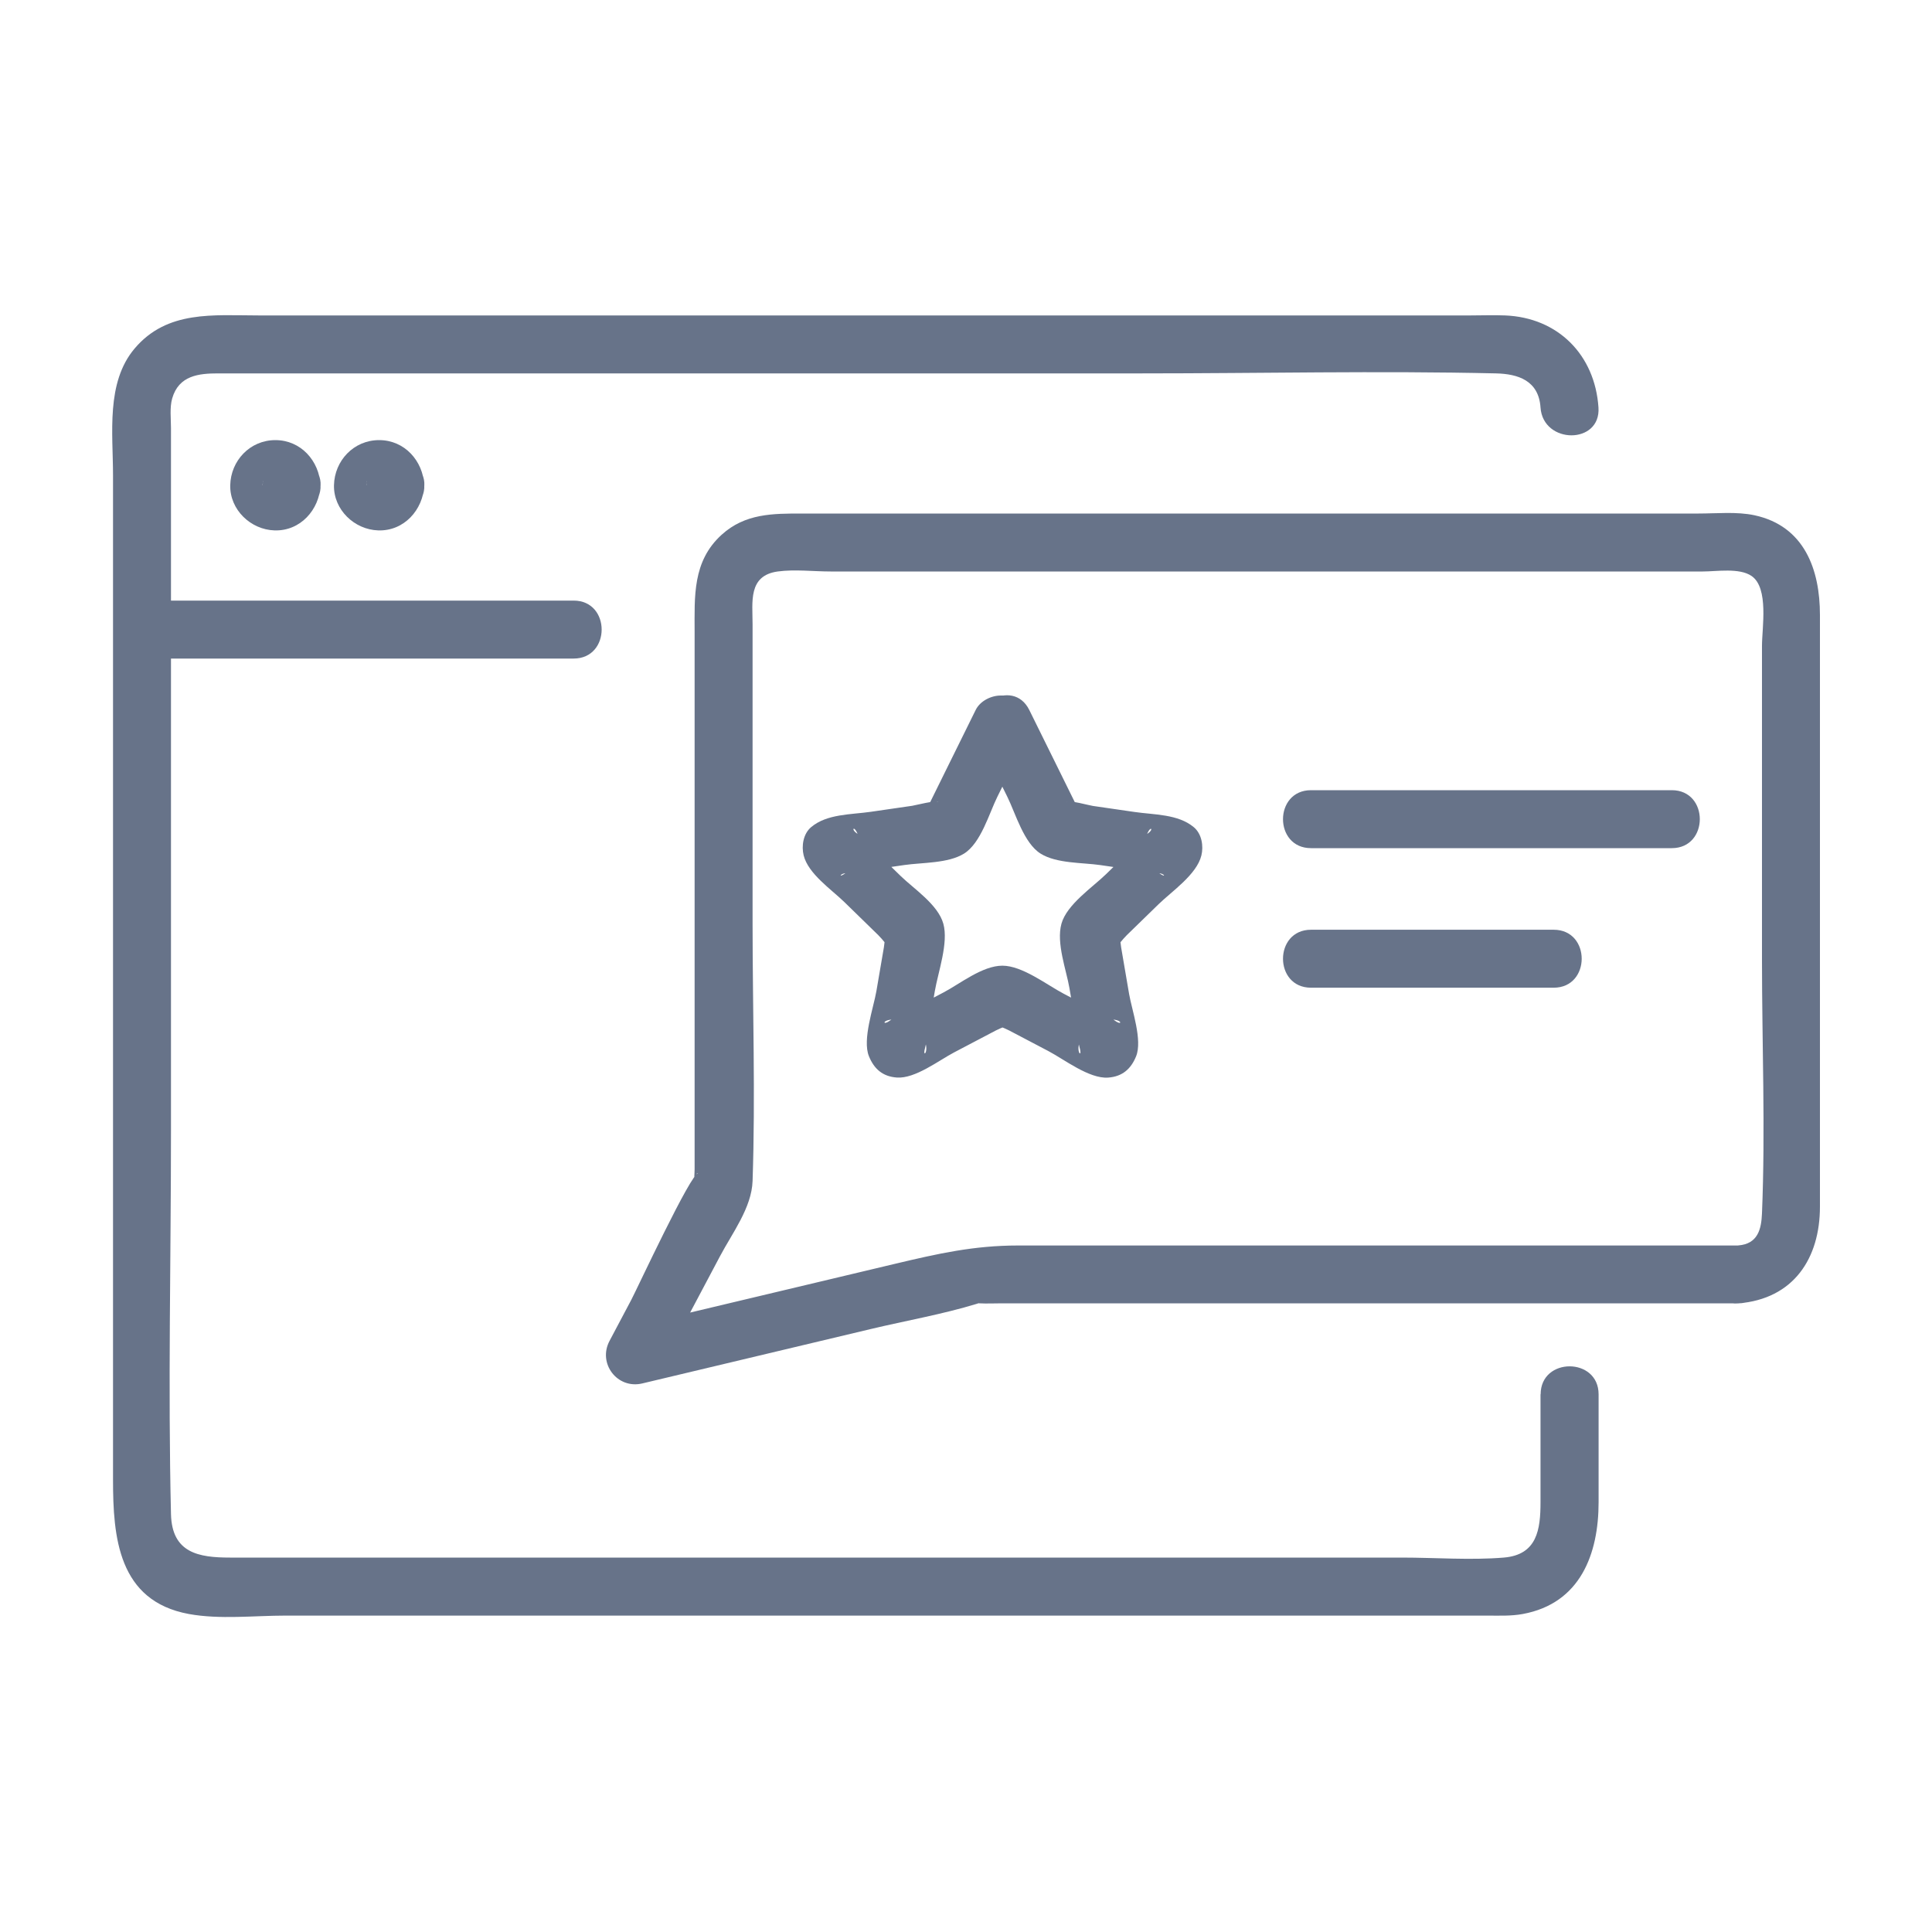
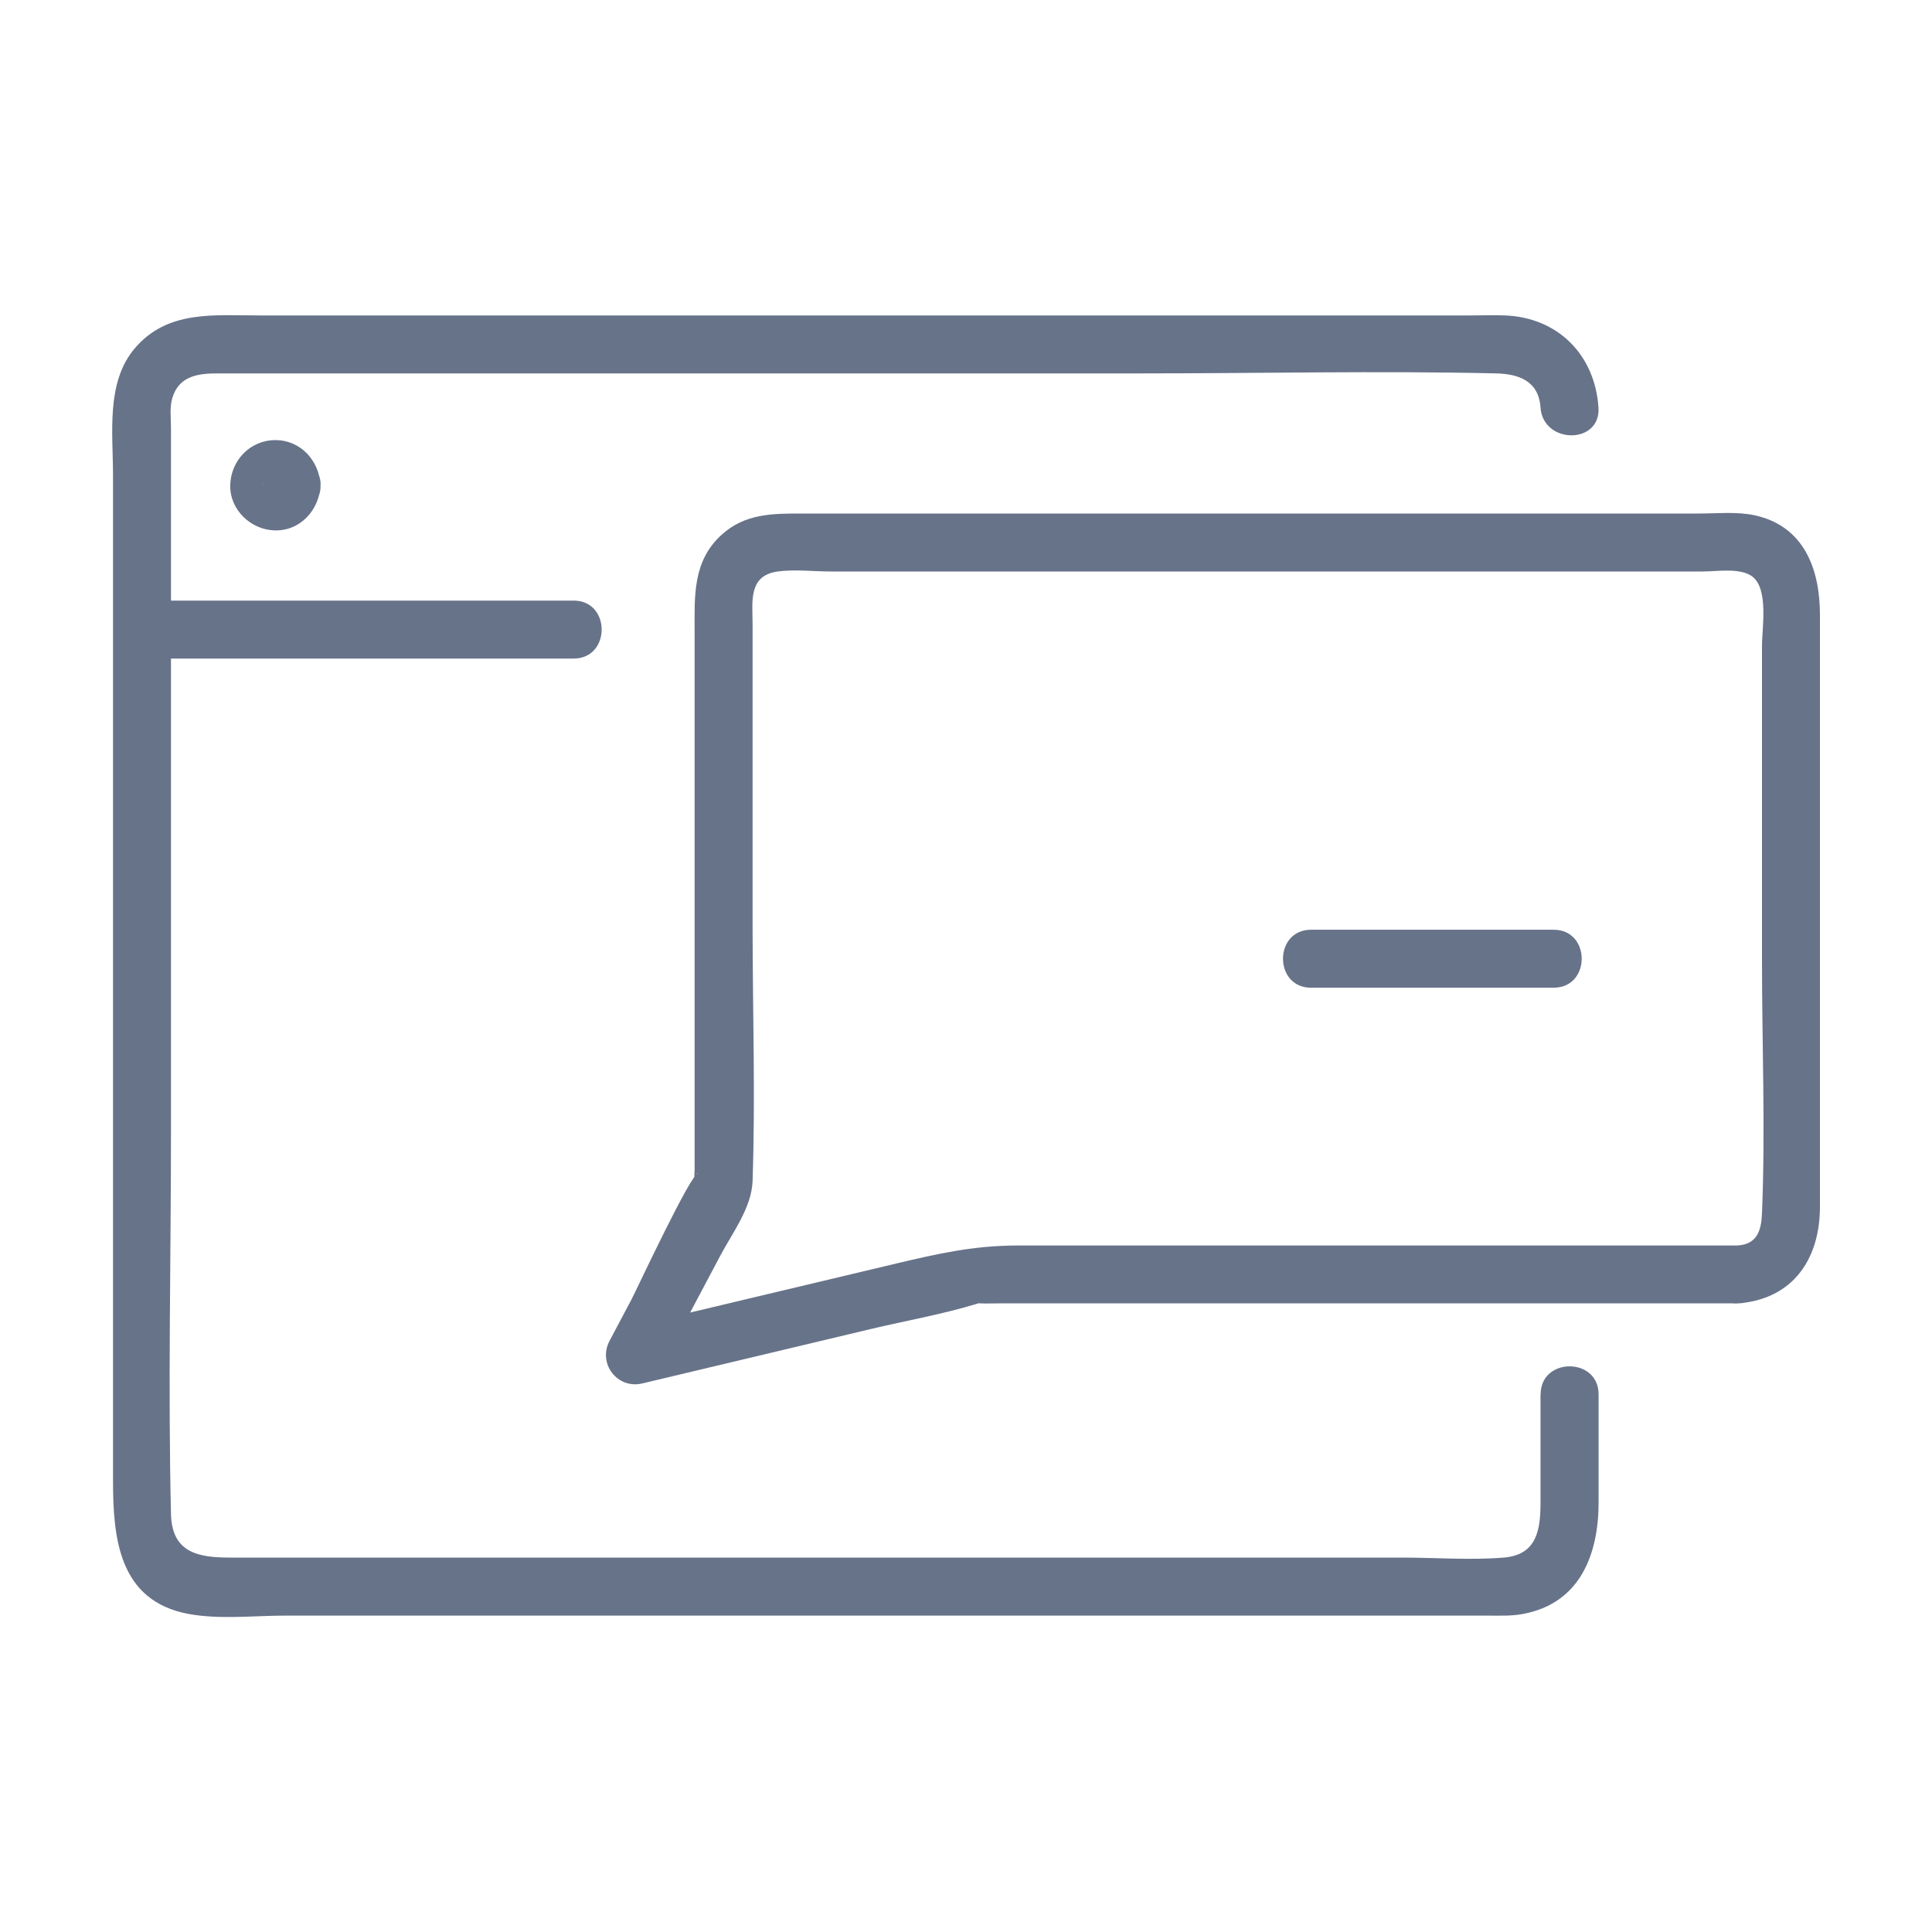
<svg xmlns="http://www.w3.org/2000/svg" id="_ëÎÓÈ_1" data-name="ëÎÓÈ 1" viewBox="0 0 300 300">
  <defs>
    <style>
      .cls-1 {
        fill: #677389;
      }
    </style>
  </defs>
  <g>
    <path class="cls-1" d="M239.21,216.5v16.75c0,4.26-.52,8.18-5.7,8.61s-10.65,0-15.87,0c-25.43,0-50.86,0-76.29,0-27.31,0-54.63,0-81.94,0h-23.69c-4.87,0-9.02-.71-9.17-6.74-.47-19.83,0-39.72,0-59.55v-109.09c0-1.44-.22-3.2.19-4.62,1.03-3.57,4.15-3.88,7.14-3.88h143.47c18.3,0,36.66-.42,54.95,0,3.41.08,6.63,1.1,6.91,5.29.39,5.75,9.39,5.79,9,0-.55-8.16-6.28-13.97-14.52-14.29-1.75-.07-3.53,0-5.28,0h-26.81c-29.51,0-59.03,0-88.54,0H40.09c-6.92,0-14.13-.84-19.18,5.13-4.49,5.29-3.36,13.22-3.36,19.69,0,51.99,0,103.98,0,155.98,0,8.88.79,18.82,11.77,20.84,4.8.88,10.17.25,15.01.25h76.62c28.83,0,57.65,0,86.48,0h23.48c1.85,0,3.72.09,5.55-.25,8.95-1.65,11.77-9.34,11.77-17.36v-16.75c0-5.79-9-5.8-9,0h0Z" />
    <path class="cls-1" d="M22.05,102.26h67.03c5.79,0,5.8-9,0-9H22.05c-5.79,0-5.8,9,0,9h0Z" />
    <g>
-       <path class="cls-1" d="M56.87,75.34c0-.18.22-.99.03-.4.06-.33.21-.61.44-.85.23-.27.27-.33.11-.16-.17.16-.12.13.16-.11.15-.16.33-.27.55-.32.39-.14.4-.16.05-.05l.66-.1c.18,0,.99.22.4.03l.6.24c.51.44.65.55.4.31-.16-.17-.13-.12.11.16.16.15.27.33.32.55.12.35.15.4.08.17-.09-.34-.07-.17.07.53,0,.18-.22.99-.03.4-.13.43-.33.77-.64,1.1.43-.46-.44.24-.61.34-.35.12-.4.15-.17.08.24-.06.17-.05-.2.02-.26.01-1.41-.2-.73.02-.43-.14-.76-.33-1.1-.64.51.47-.22-.4-.34-.61-.12-.35-.15-.4-.08-.17.09.34.07.17-.07-.53.13,2.35,1.98,4.61,4.5,4.5,2.33-.1,4.64-1.98,4.5-4.5-.2-3.79-3.05-7.01-7.01-7.01s-6.93,3.21-7.01,7.01,3.18,6.9,6.88,7.01c4.01.12,6.94-3.18,7.15-7.01.13-2.35-2.16-4.6-4.5-4.5-2.55.11-4.36,1.98-4.5,4.5Z" />
      <path class="cls-1" d="M40.76,75.34c0-.18.22-.99.03-.4.06-.33.21-.61.44-.85.23-.27.27-.33.11-.16-.17.16-.12.13.16-.11.15-.16.33-.27.55-.32.39-.14.4-.16.05-.05l.66-.1c.18,0,.99.22.4.03l.6.24c.51.44.65.55.4.31-.16-.17-.13-.12.11.16.16.15.27.33.32.55.12.35.15.4.08.17-.09-.34-.07-.17.07.53,0,.18-.22.99-.03.4-.13.43-.33.77-.64,1.1.43-.46-.44.24-.61.34-.35.12-.4.15-.17.08.24-.06.17-.05-.2.02-.26.01-1.41-.2-.73.02-.43-.14-.76-.33-1.1-.64.51.47-.22-.4-.34-.61-.12-.35-.15-.4-.08-.17.09.34.07.17-.07-.53.13,2.35,1.98,4.61,4.5,4.5,2.33-.1,4.64-1.98,4.5-4.5-.2-3.79-3.05-7.01-7.01-7.01s-6.93,3.21-7.01,7.01,3.18,6.9,6.88,7.01c4.01.12,6.94-3.18,7.15-7.01.13-2.35-2.16-4.6-4.5-4.5-2.55.11-4.36,1.98-4.5,4.5Z" />
    </g>
  </g>
  <g>
    <path class="cls-1" d="M269.93,193.4h-111.87c-6.83,0-12.42,1.26-19.15,2.86-13.86,3.3-27.71,6.6-41.57,9.89l5.08,6.61c3.13-5.91,6.27-11.82,9.4-17.73,1.89-3.57,4.9-7.5,5.04-11.64.45-13.3,0-26.69,0-39.99v-46.46c0-3.47-.72-7.56,3.9-8.2,2.64-.36,5.58,0,8.23,0h135.41c2.16,0,5.67-.6,7.57.69,2.73,1.85,1.63,8.08,1.63,10.86v48.74c0,13.09.54,26.3,0,39.38-.1,2.43-.62,4.74-3.68,4.98-5.73.46-5.78,9.47,0,9,8.6-.69,12.68-7,12.68-15.02v-91.89c0-6.99-2.38-13.79-10.16-15.47-2.76-.59-5.89-.27-8.67-.27h-17.38c-35.44,0-70.87,0-106.31,0h-15.54c-4.52,0-8.84-.02-12.49,3.3-4.55,4.14-4.19,9.6-4.19,15.11v83.4c0,.65-.11,1.41,0,2.05.35,2.07-.26-1.6.59-1.44-1.08-.2-9.54,18.01-10.42,19.67-1.13,2.13-2.26,4.26-3.38,6.38-1.86,3.5,1.2,7.53,5.08,6.61,11.83-2.82,23.66-5.63,35.49-8.45,5.45-1.3,11.12-2.28,16.48-3.92,2.04-.63-1.18-.15.37-.07,1.17.06,2.36,0,3.53,0h114.32c5.79,0,5.8-9,0-9Z" />
    <g>
-       <path class="cls-1" d="M152,114.78c1.47,2.98,2.94,5.96,4.42,8.95,1.27,2.56,2.56,7.21,5.18,8.83,2.48,1.54,6.48,1.37,9.26,1.77l6.34.92c.73.11,1.81.47,2.55.37,1.17-.17,1.75,1.3-.76-.81l-1.16-4.38c.63-2.53,1.55-1.76.37-.99-.67.44-1.27,1.24-1.84,1.8l-4.58,4.47c-2.1,2.05-6.13,4.73-6.96,7.73s.76,7.19,1.24,9.98l1.16,6.78c.14.83.21,1.73.44,2.54.45,1.63-.67.65.05-1.12l4.34-3.3c2.29-.17,2.33,1.09,1.08.17-.67-.49-1.55-.82-2.28-1.2l-5.67-2.98c-2.61-1.37-6.42-4.36-9.53-4.36s-6.6,2.82-9.11,4.14l-6.09,3.2c-.73.38-1.61.71-2.28,1.2-1.25.91-1.22-.34,1.08-.17l4.34,3.3c.72,1.77-.4,2.75.05,1.12.22-.81.29-1.71.44-2.54l1.08-6.31c.5-2.92,2.15-7.48,1.32-10.46s-4.6-5.43-6.62-7.4l-4.93-4.8c-.57-.56-1.17-1.36-1.84-1.8-1.18-.77-.26-1.55.37.99l-1.16,4.38c-2.51,2.12-1.93.65-.76.81.73.1,1.82-.26,2.55-.37l6.34-.92c2.77-.4,6.79-.24,9.26-1.77,2.63-1.64,3.9-6.25,5.18-8.83,1.47-2.98,2.94-5.96,4.42-8.95l-3.89,2.23h.53c5.79,0,5.8-9,0-9h-.53c-1.5,0-3.2.84-3.89,2.23-1.47,2.98-2.94,5.96-4.42,8.95l-2.62,5.31c-1.76,3.57.39-.65,1.27.04-.41-.32-3.65.53-4.08.59l-6.47.94c-3.04.44-6.8.31-9.24,2.38-1.22,1.03-1.52,2.91-1.16,4.38.71,2.87,4.32,5.3,6.31,7.24l5.27,5.14c1.38,1.35,2.94,4.11,1.99.45-1.01-3.9-.82-.23-1.11,1.45l-1.16,6.78c-.44,2.59-2.22,7.54-1.16,10.14.81,1.99,2.16,3.15,4.34,3.3,2.83.2,6.5-2.65,8.86-3.89l6.51-3.42c1.62-.85,4.94-1.63,1.03-1.63s-.59.78,1.03,1.63l6.09,3.2c2.44,1.28,6.34,4.33,9.28,4.12,2.2-.16,3.54-1.33,4.34-3.3,1.02-2.5-.65-7.18-1.08-9.67l-1.24-7.25c-.29-1.69-.1-5.36-1.11-1.45-.95,3.66.61.9,1.99-.45l4.93-4.8c2.06-2.01,5.92-4.6,6.65-7.57.36-1.47.06-3.35-1.16-4.38-2.45-2.07-6.19-1.93-9.24-2.38l-6.47-.94c-.68-.1-3.47-.92-4.08-.59,1.06-.58,3.06,3.59,1.27-.04l-2.62-5.31c-1.47-2.98-2.94-5.96-4.42-8.95-2.56-5.19-10.33-.64-7.77,4.54Z" />
      <g>
-         <path class="cls-1" d="M203.57,131.7h56.03c5.79,0,5.8-9,0-9h-56.03c-5.79,0-5.8,9,0,9h0Z" />
        <path class="cls-1" d="M203.57,153.37h37.69c5.79,0,5.8-9,0-9h-37.69c-5.79,0-5.8,9,0,9h0Z" />
      </g>
    </g>
  </g>
</svg>